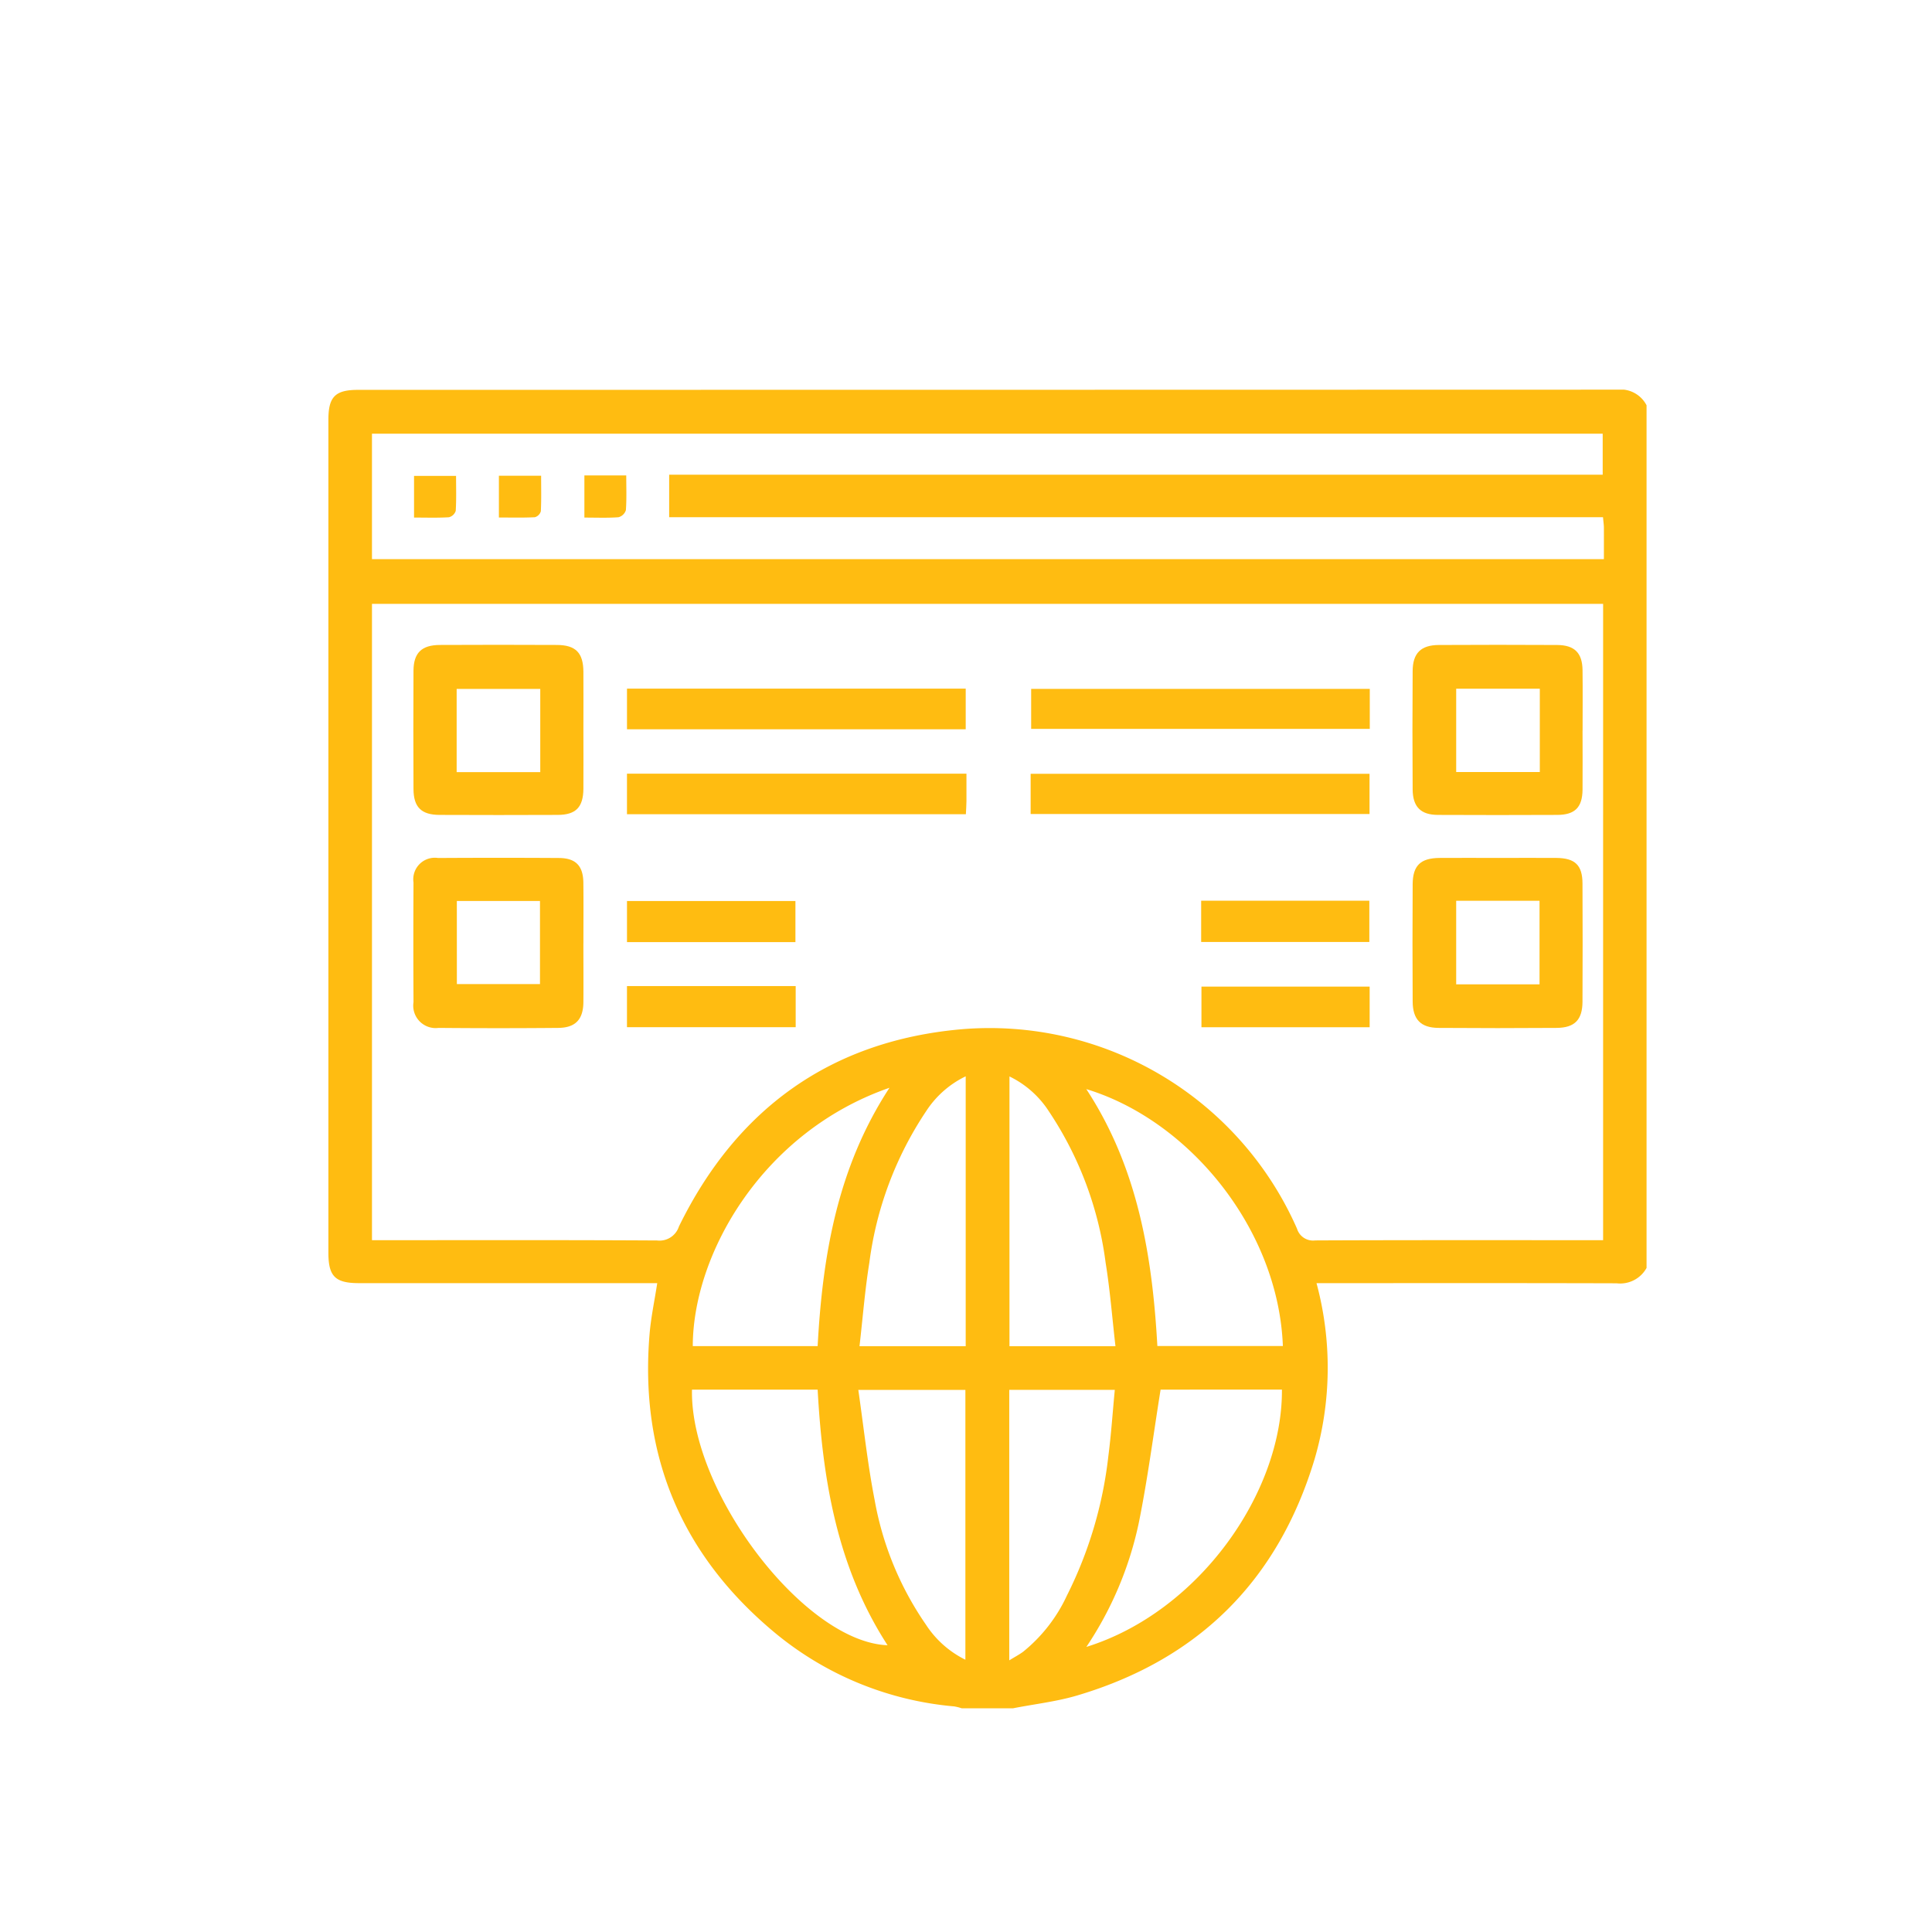
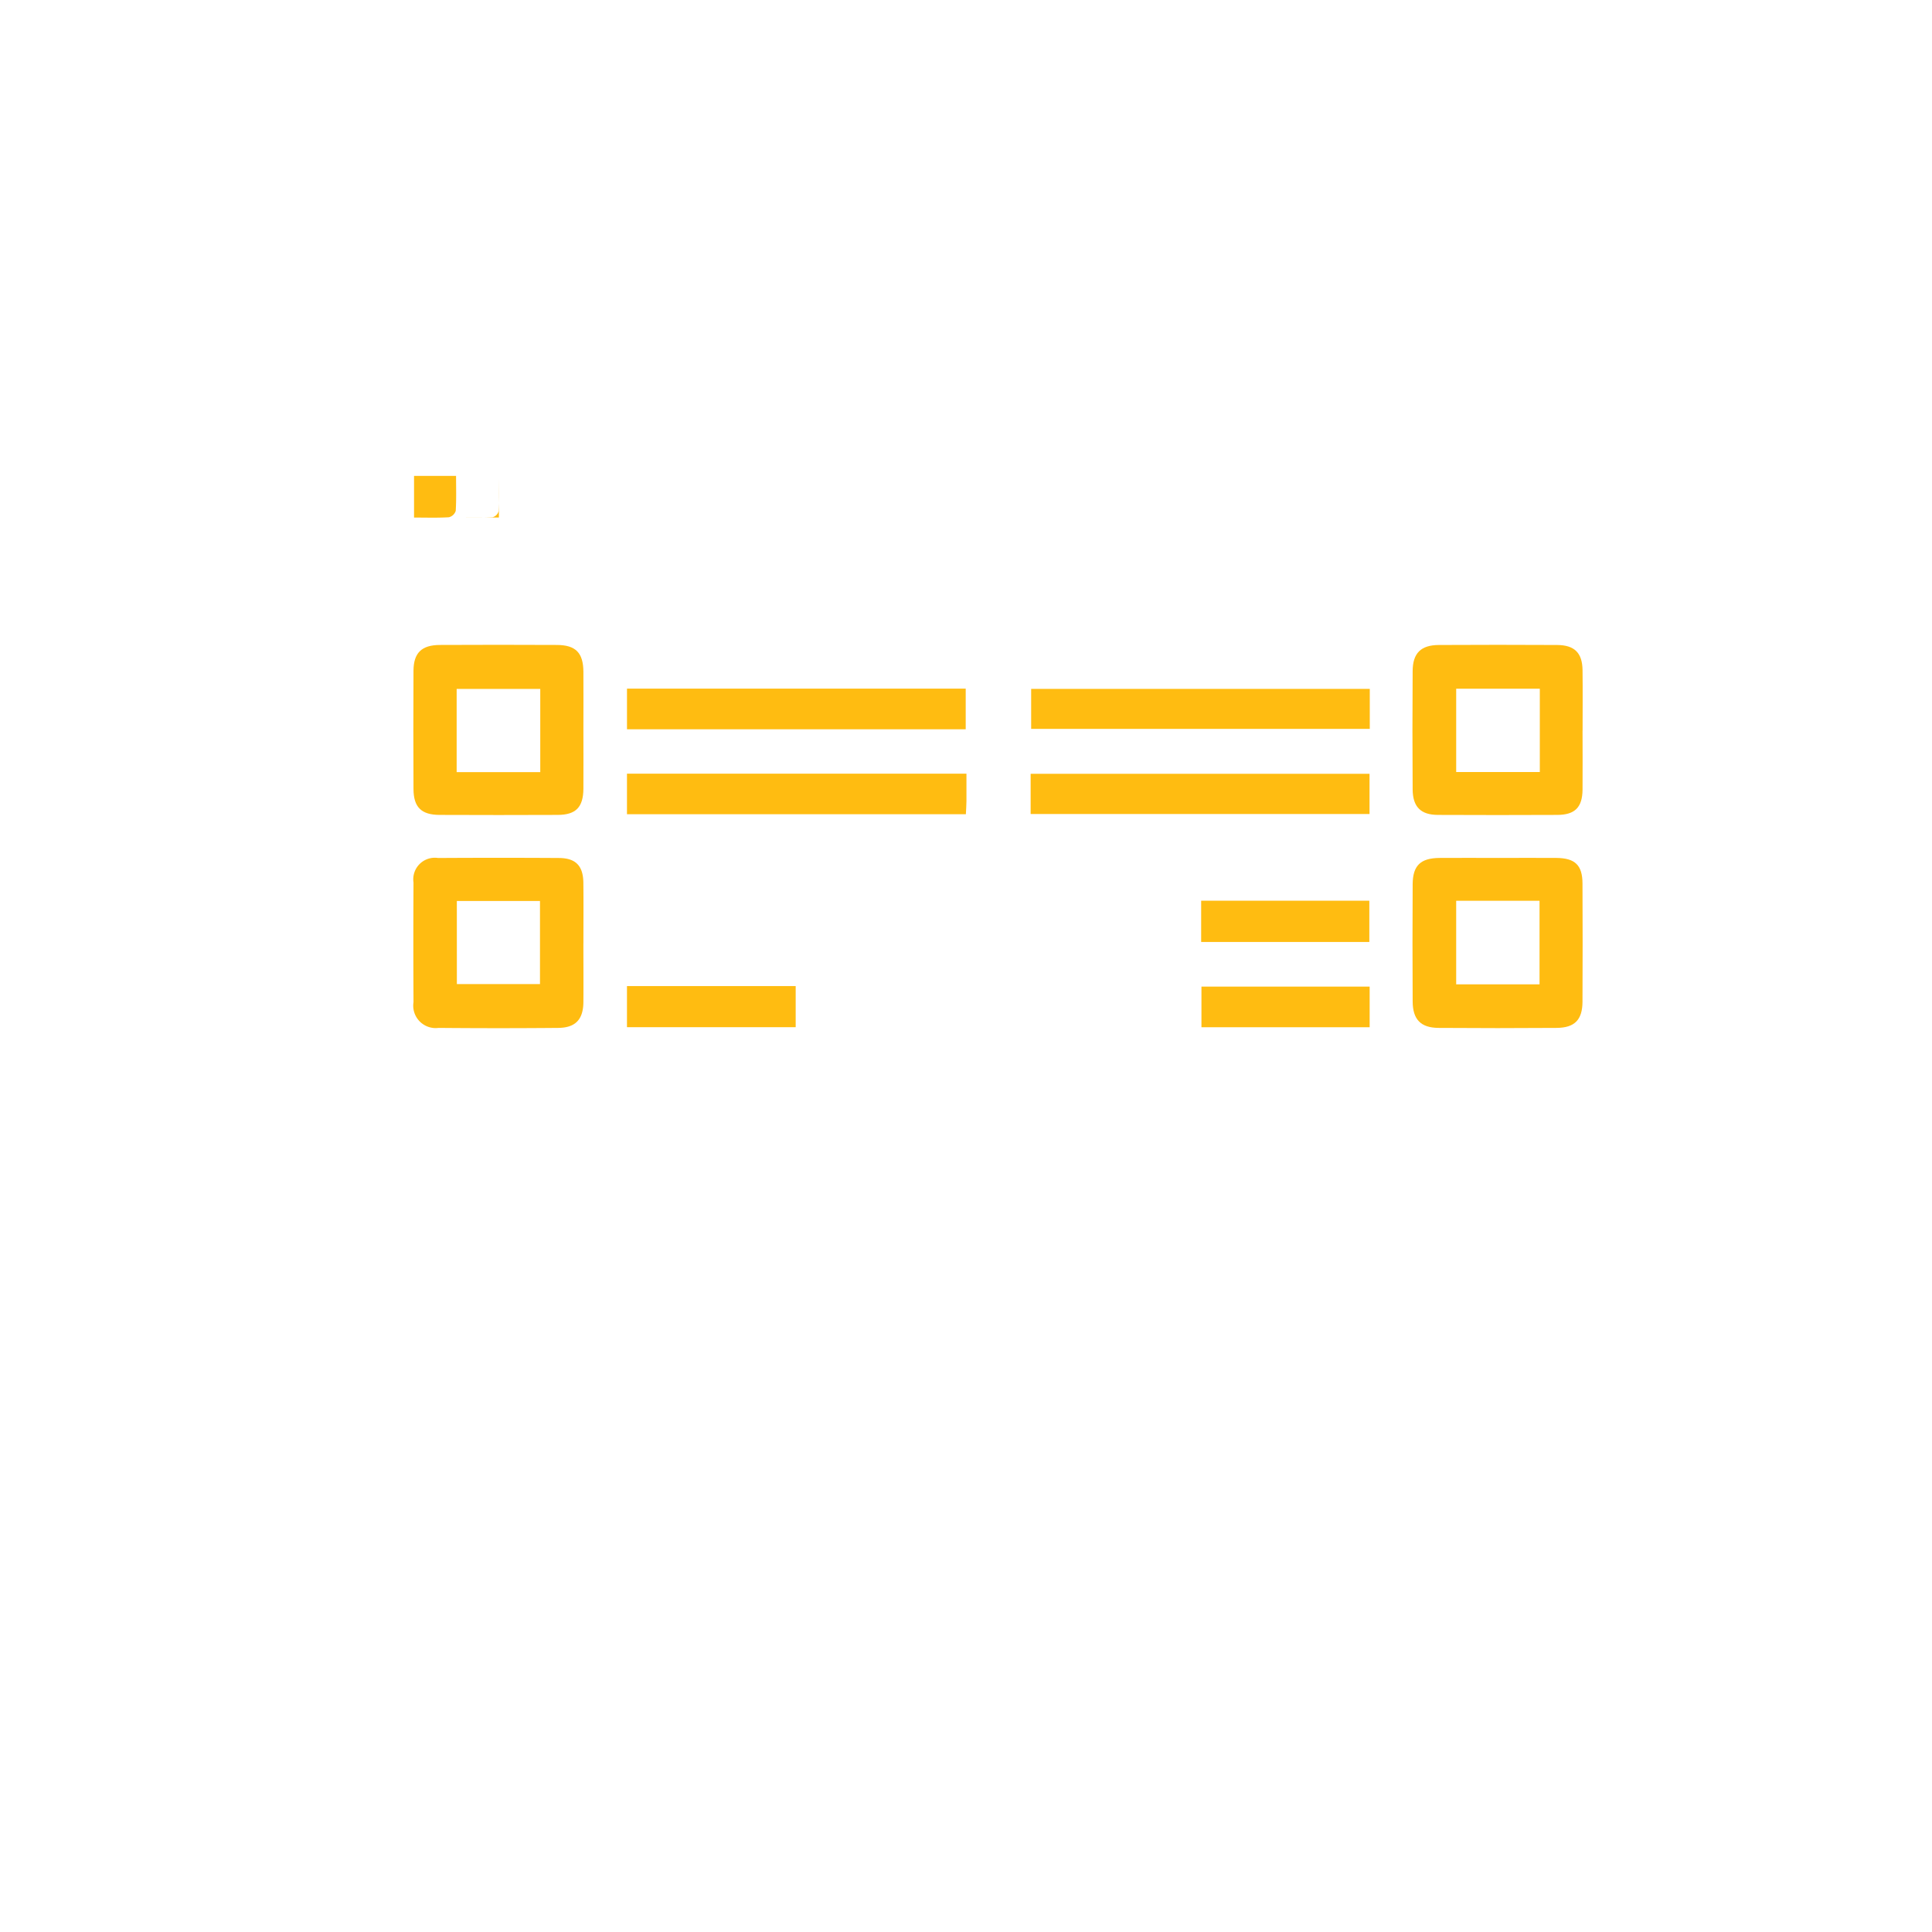
<svg xmlns="http://www.w3.org/2000/svg" width="180" height="180" viewBox="0 0 180 180">
  <defs>
    <clipPath id="clip-path">
      <rect id="Rectangle_220" data-name="Rectangle 220" width="122.811" height="122.852" fill="#ffbc11" />
    </clipPath>
  </defs>
  <g id="abrangencia_nacional" data-name="abrangencia nacional" transform="translate(3885 6983)">
    <g id="Group_562" data-name="Group 562" transform="translate(-3854.405 -6946.696)">
      <g id="Group_538" data-name="Group 538" clip-path="url(#clip-path)">
-         <path id="Path_1730" data-name="Path 1730" d="M63.8,122.852h-4.8a4.682,4.682,0,0,0-.687-.174,30.3,30.3,0,0,1-16.52-6.7c-8.816-7.235-12.825-16.589-11.869-27.995.131-1.561.463-3.1.714-4.739h-1.4q-13.189,0-26.379,0C.632,83.243,0,82.616,0,80.4Q0,41.607,0,2.81C0,.655.635.018,2.78.018Q61.413.016,120.047,0a2.736,2.736,0,0,1,2.764,1.456v80.37a2.808,2.808,0,0,1-2.79,1.432c-8.828-.026-17.657-.014-26.485-.014H92.061a30.262,30.262,0,0,1-.174,16.38c-3.4,11.3-10.8,18.674-22.118,22.034-1.936.575-3.974.8-5.966,1.193M118.764,19.958H4.062V79.241h1.5c8.354,0,16.708-.022,25.062.027a1.9,1.9,0,0,0,2.034-1.3C38.021,67,46.8,60.676,58.946,59.592a31.289,31.289,0,0,1,31.3,18.581,1.56,1.56,0,0,0,1.683,1.091c8.514-.038,17.028-.023,25.542-.023h1.292Zm-.014-8.077h-87V7.921h86.974V4.1H4.061v11.69H118.836c0-1.022.005-1.973,0-2.925,0-.269-.044-.537-.082-.981M70.614,65.166c4.793,7.312,6.151,15.515,6.62,23.934H88.927c-.411-10.865-8.7-21.015-18.313-23.934m-18.338-.124C40.522,69.116,33.971,80.43,33.949,89.112H45.582c.462-8.481,1.843-16.648,6.694-24.07m-18.4,28.123c-.192,9.561,10.515,23.536,18.22,23.813-4.7-7.253-6.051-15.415-6.513-23.813Zm43.659,0c-.68,4.237-1.208,8.351-2.029,12.4a32.935,32.935,0,0,1-4.887,11.57c10.471-3.258,18.289-14.377,18.22-23.975ZM59.377,89.121V63.974a9.1,9.1,0,0,0-3.694,3.263A32.9,32.9,0,0,0,50.4,81.34c-.412,2.544-.611,5.122-.917,7.782Zm4.078-25.137V89.121H73.33c-.306-2.659-.505-5.237-.917-7.781a32.936,32.936,0,0,0-5.285-14.1,9.08,9.08,0,0,0-3.672-3.254m-4.108,54.343V93.191H49.372c.506,3.492.864,6.893,1.518,10.237a29.452,29.452,0,0,0,4.783,11.633,9.259,9.259,0,0,0,3.674,3.266m4.088.06c.516-.318.925-.531,1.291-.8a14.635,14.635,0,0,0,4.082-5.24,38.413,38.413,0,0,0,3.86-12.994c.264-2.032.4-4.081.6-6.167H63.435Z" transform="translate(0 0)" fill="#ffbc11" />
        <path id="Path_1731" data-name="Path 1731" d="M47.878,104.149c0,1.838.012,3.676,0,5.514-.015,1.716-.7,2.427-2.383,2.434q-5.512.024-11.025,0c-1.691-.007-2.414-.72-2.422-2.407q-.027-5.514,0-11.027c.009-1.661.758-2.391,2.454-2.4q5.453-.027,10.905,0c1.757.008,2.458.73,2.471,2.492.013,1.8,0,3.6,0,5.394M36.07,108.11h7.789v-7.751H36.07Z" transform="translate(-24.119 -72.478)" fill="#ffbc11" />
        <path id="Path_1732" data-name="Path 1732" d="M424.762,104.237c0,1.838.017,3.675,0,5.513-.019,1.637-.709,2.335-2.344,2.343q-5.572.026-11.144,0c-1.588-.008-2.33-.753-2.341-2.378q-.037-5.513,0-11.026c.011-1.668.769-2.418,2.438-2.427q5.512-.03,11.024,0c1.624.01,2.347.74,2.367,2.342.023,1.877.005,3.755.005,5.633m-3.986-3.9h-7.791V108.1h7.791Z" transform="translate(-307.915 -72.474)" fill="#ffbc11" />
        <path id="Path_1733" data-name="Path 1733" d="M47.874,184.547c0,1.838.016,3.676,0,5.513-.018,1.6-.74,2.372-2.342,2.386q-5.572.05-11.144,0a2.092,2.092,0,0,1-2.342-2.4q-.03-5.573,0-11.146a2.009,2.009,0,0,1,2.291-2.284q5.632-.035,11.264,0c1.559.01,2.25.729,2.27,2.3.023,1.878.005,3.755.005,5.633m-11.79,3.816h7.744v-7.744H36.084Z" transform="translate(-24.116 -132.983)" fill="#ffbc11" />
        <path id="Path_1734" data-name="Path 1734" d="M416.939,176.62c1.8,0,3.595-.014,5.392,0,1.74.018,2.421.672,2.43,2.373q.026,5.513,0,11.026c-.007,1.677-.725,2.424-2.4,2.437q-5.512.041-11.023,0c-1.65-.014-2.394-.793-2.4-2.47q-.031-5.453,0-10.906c.009-1.749.729-2.443,2.5-2.459,1.837-.017,3.674,0,5.512,0M412.993,188.4h7.766v-7.789h-7.766Z" transform="translate(-307.919 -132.993)" fill="#ffbc11" />
        <rect id="Rectangle_213" data-name="Rectangle 213" width="31.557" height="3.787" transform="translate(27.821 27.854)" fill="#ffbc11" />
        <rect id="Rectangle_214" data-name="Rectangle 214" width="31.548" height="3.726" transform="translate(65.476 27.878)" fill="#ffbc11" />
        <path id="Path_1735" data-name="Path 1735" d="M144.262,144.849c0,.9.006,1.729,0,2.558,0,.389-.034.778-.054,1.223H112.634v-3.781Z" transform="translate(-84.815 -109.073)" fill="#ffbc11" />
        <rect id="Rectangle_215" data-name="Rectangle 215" width="31.573" height="3.746" transform="translate(65.428 35.789)" fill="#ffbc11" />
        <rect id="Rectangle_216" data-name="Rectangle 216" width="15.718" height="3.831" transform="translate(27.819 55.566)" fill="#ffbc11" />
-         <rect id="Rectangle_217" data-name="Rectangle 217" width="15.693" height="3.828" transform="translate(27.82 47.642)" fill="#ffbc11" />
        <rect id="Rectangle_218" data-name="Rectangle 218" width="15.668" height="3.844" transform="translate(81.315 47.613)" fill="#ffbc11" />
        <rect id="Rectangle_219" data-name="Rectangle 219" width="15.67" height="3.786" transform="translate(81.342 55.616)" fill="#ffbc11" />
-         <path id="Path_1736" data-name="Path 1736" d="M96.569,32.345h3.9c0,1.111.044,2.177-.033,3.234a.989.989,0,0,1-.691.663c-1.023.077-2.055.032-3.176.032Z" transform="translate(-72.718 -24.356)" fill="#ffbc11" />
-         <path id="Path_1737" data-name="Path 1737" d="M64.32,36.359V32.467h3.934c0,1.107.029,2.209-.026,3.308a.81.81,0,0,1-.557.558c-1.1.055-2.2.026-3.351.026" transform="translate(-48.434 -24.448)" fill="#ffbc11" />
+         <path id="Path_1737" data-name="Path 1737" d="M64.32,36.359V32.467c0,1.107.029,2.209-.026,3.308a.81.81,0,0,1-.557.558c-1.1.055-2.2.026-3.351.026" transform="translate(-48.434 -24.448)" fill="#ffbc11" />
        <path id="Path_1738" data-name="Path 1738" d="M32.311,36.406V32.522h3.915c0,1.063.036,2.162-.03,3.256a.9.9,0,0,1-.635.6c-1.06.065-2.127.028-3.25.028" transform="translate(-24.331 -24.49)" fill="#ffbc11" />
      </g>
    </g>
-     <rect id="Rectangle_233" data-name="Rectangle 233" width="180" height="180" transform="translate(-3885 -6983)" fill="none" />
  </g>
</svg>